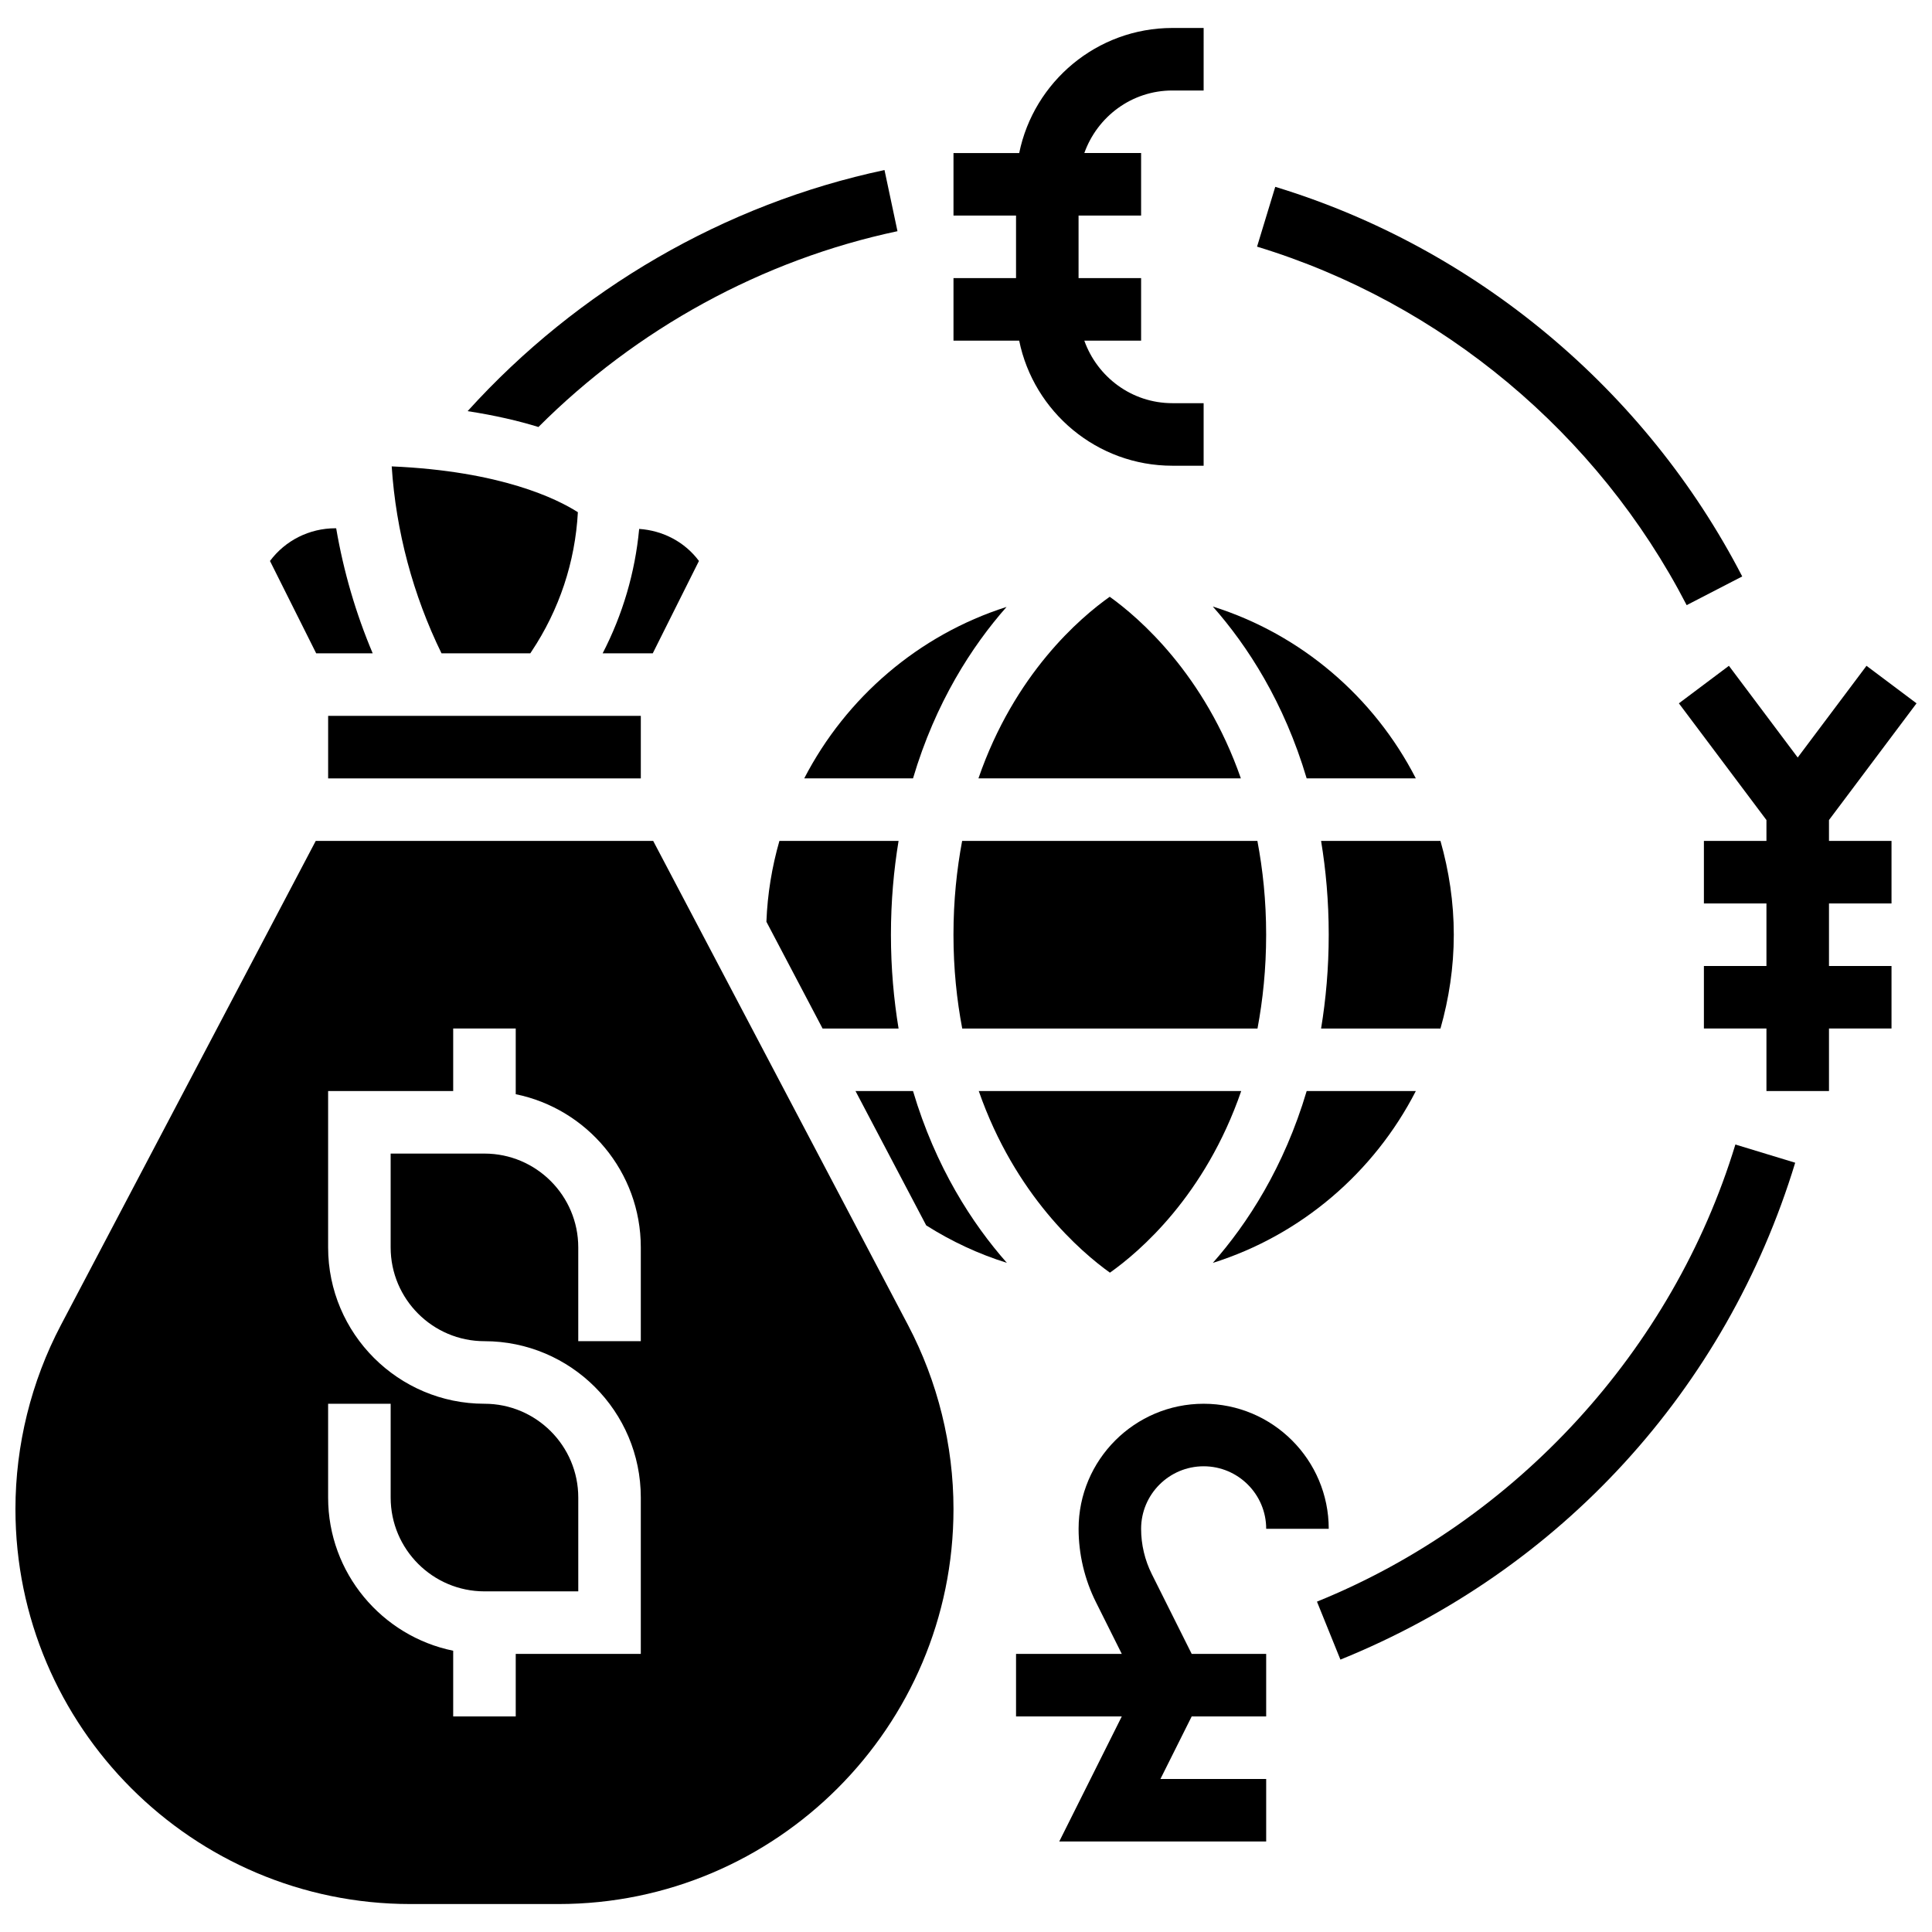
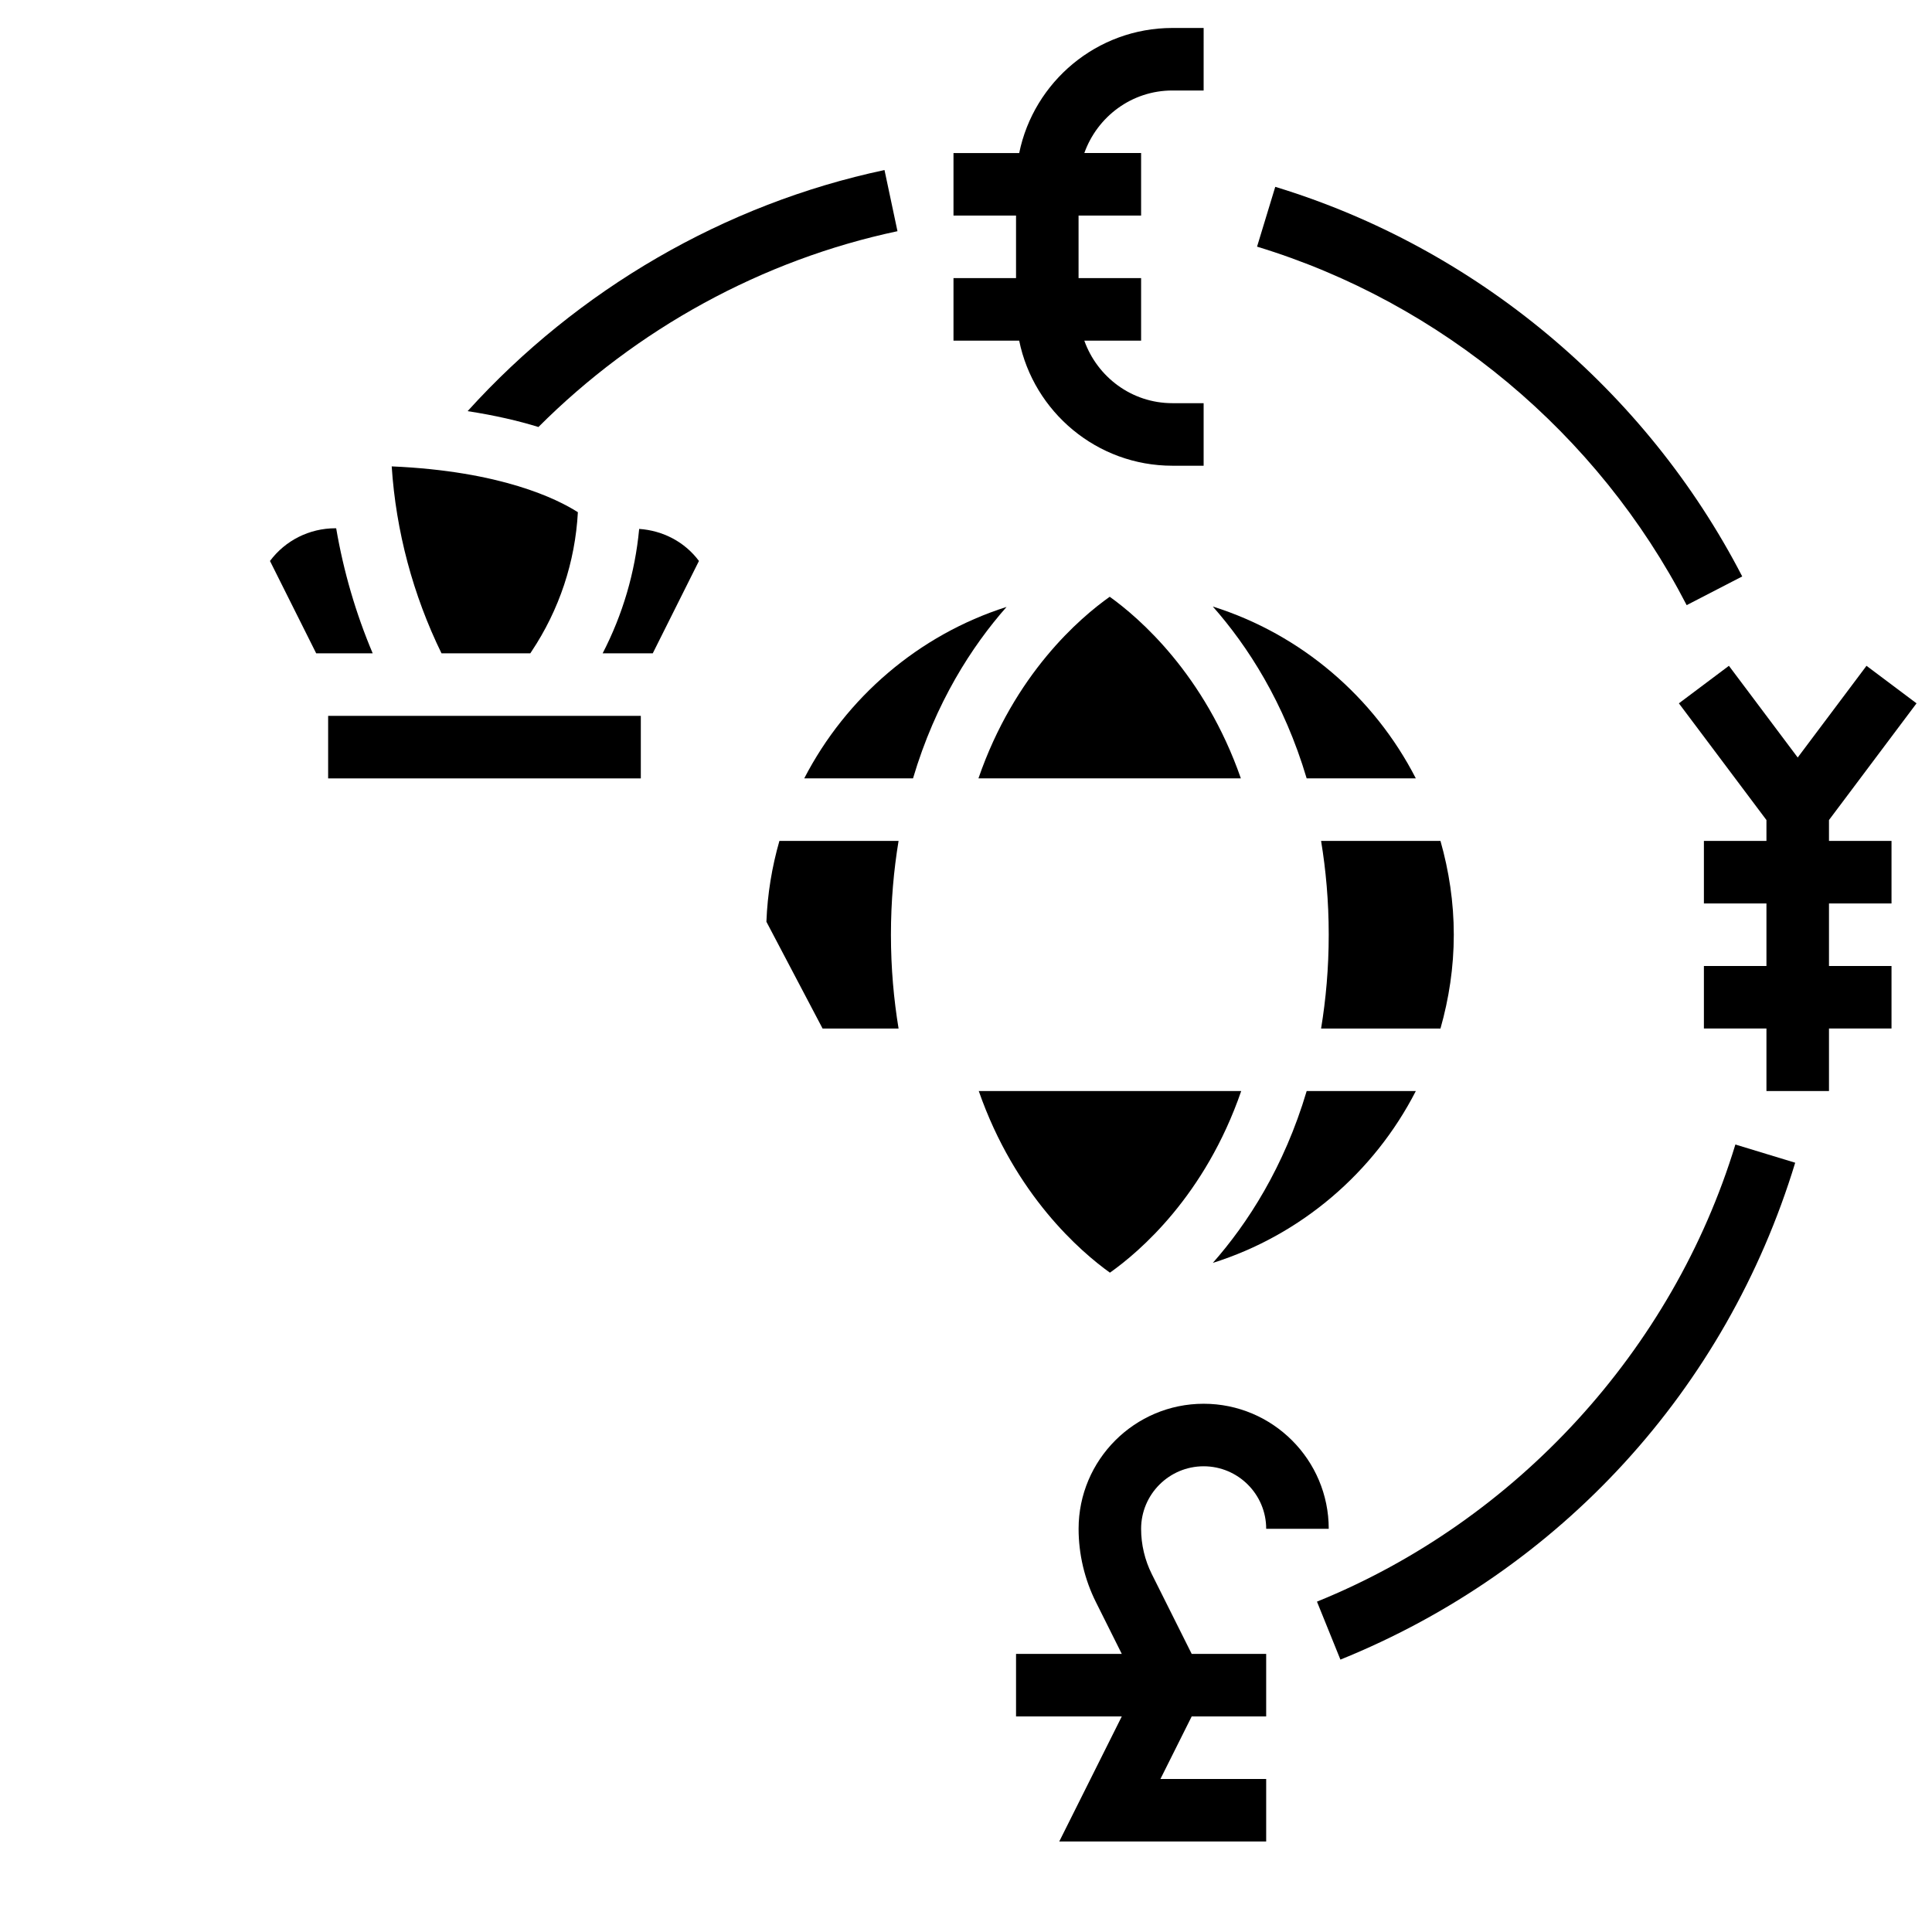
<svg xmlns="http://www.w3.org/2000/svg" width="800px" height="800px" version="1.1" viewBox="144 144 512 512">
  <defs>
    <clipPath id="b">
      <path d="m148.09 366h248.91v283h-248.91z" />
    </clipPath>
    <clipPath id="a">
      <path d="m588 320h63.902v114h-63.902z" />
    </clipPath>
  </defs>
  <path d="m381.84 205.27-3.438-16.207c-42.328 8.973-81.312 31.652-110.48 63.895 7.25 1.117 13.531 2.578 18.77 4.203 25.996-26.02 59.293-44.293 95.148-51.891z" />
  <path d="m410.75 304.84c-23.27 7.406-42.543 23.996-53.621 45.441h28.828c5.965-20.121 15.621-35.043 24.793-45.441z" />
  <path d="m519.21 350.28c-11.055-21.543-30.371-38.176-53.805-45.543 9.199 10.406 18.883 25.363 24.875 45.543z" />
  <path d="m350.55 366.85c-1.965 6.859-3.164 14.02-3.445 21.422l14.887 28.297h20.137c-1.258-7.68-2.023-15.918-2.023-24.859 0-8.941 0.762-17.176 2.023-24.859z" />
  <path d="m529.27 391.71c0-8.625-1.285-16.945-3.531-24.859h-31.637c1.262 7.684 2.023 15.918 2.023 24.859 0 8.941-0.762 17.176-2.023 24.859h31.637c2.246-7.914 3.531-16.23 3.531-24.859z" />
  <path d="m519.21 433.14h-28.926c-5.992 20.176-15.688 35.133-24.875 45.543 23.422-7.367 42.746-24 53.801-45.543z" />
  <path d="m438.09 302.15c-7.848 5.551-25.223 20.383-34.793 48.129h69.547c-9.621-27.594-26.988-42.566-34.754-48.129z" />
-   <path d="m477.25 416.57c1.414-7.566 2.293-15.793 2.293-24.859 0-9.059-0.887-17.285-2.32-24.859h-78.246c-1.418 7.566-2.297 15.797-2.297 24.859 0 9.059 0.887 17.285 2.32 24.859z" />
  <path d="m438.14 481.27c7.832-5.535 25.215-20.367 34.793-48.129h-69.547c9.621 27.598 26.996 42.57 34.754 48.129z" />
  <path d="m329.23 292.66c-3.746-5.023-9.504-8.055-15.844-8.492-1.078 11.535-4.359 22.688-9.68 32.973h13.281z" />
  <path d="m230.96 333.71h82.863v16.574h-82.863z" />
-   <path d="m370.72 433.14 18.734 35.598c6.711 4.25 13.879 7.59 21.379 9.934-9.191-10.406-18.883-25.355-24.875-45.535z" />
+   <path d="m370.72 433.14 18.734 35.598z" />
  <g clip-path="url(#b)">
-     <path d="m317.1 366.85h-89.426l-67.535 128.31c-7.879 14.977-12.047 31.84-12.047 48.75 0 57.715 46.957 104.68 104.67 104.68h39.242c57.719 0 104.68-46.961 104.68-104.68 0-16.922-4.168-33.773-12.047-48.75zm-3.281 132.58h-16.574v-24.859c0-13.707-11.152-24.859-24.859-24.859h-24.859v24.859c0 13.707 11.152 24.859 24.859 24.859 22.844 0 41.434 18.586 41.434 41.434v41.434h-33.145v16.574h-16.574v-17.41c-18.883-3.852-33.145-20.582-33.145-40.594v-24.859h16.574v24.859c0 13.707 11.152 24.859 24.859 24.859h24.859v-24.859c0-13.707-11.152-24.859-24.859-24.859-22.844 0-41.434-18.586-41.434-41.434v-41.434h33.145v-16.574h16.574v17.41c18.883 3.852 33.145 20.582 33.145 40.594z" />
-   </g>
+     </g>
  <path d="m284.53 317.14 0.324-0.488c7.367-11.047 11.574-23.73 12.289-36.914-5.477-3.496-20.309-10.887-49.336-12.141 1.117 17.16 5.652 34.105 13.199 49.543z" />
  <path d="m242.77 317.14c-4.492-10.613-7.738-21.77-9.68-33.145h-0.184c-6.945 0-13.309 3.25-17.359 8.668l12.25 24.477z" />
  <path d="m454.69 267.42h8.285v-16.574h-8.285c-10.789 0-19.902-6.953-23.336-16.574l15.051 0.004v-16.574h-16.574v-16.574h16.574v-16.57h-15.047c3.43-9.621 12.543-16.574 23.332-16.574h8.285l0.004-16.57h-8.285c-20.004 0-36.742 14.262-40.594 33.145h-17.414v16.574h16.574v16.574h-16.574v16.574h17.41c3.852 18.879 20.59 33.141 40.594 33.141z" />
  <g clip-path="url(#a)">
    <path d="m628.7 361.32 23.199-30.93-13.258-9.945-18.23 24.305-18.23-24.305-13.258 9.945 23.203 30.93v5.527h-16.574v16.574h16.574v16.574h-16.574v16.57h16.574v16.574h16.574v-16.574h16.57v-16.57h-16.57v-16.574h16.57v-16.574h-16.57z" />
  </g>
  <path d="m462.98 532.58c9.141 0 16.574 7.434 16.574 16.574h16.574c0-18.281-14.867-33.145-33.145-33.145-18.281 0-33.145 14.867-33.145 33.145 0 6.695 1.582 13.406 4.582 19.406l6.863 13.738h-28.023v16.574h28.023l-16.574 33.145h54.84v-16.574h-28.023l8.285-16.574 19.738 0.004v-16.574h-19.738l-10.574-21.148c-1.855-3.711-2.832-7.852-2.832-11.996 0-9.141 7.434-16.574 16.574-16.574z" />
  <path d="m590.98 304.37 14.727-7.606c-25.547-49.453-70.648-87.09-123.75-103.25l-4.824 15.852c48.844 14.863 90.34 49.488 113.85 95z" />
  <path d="m493.01 568.45 6.215 15.363c58.301-23.598 102.23-71.594 120.52-131.68l-15.852-4.824c-16.57 54.449-58.027 99.734-110.88 121.14z" />
</svg>